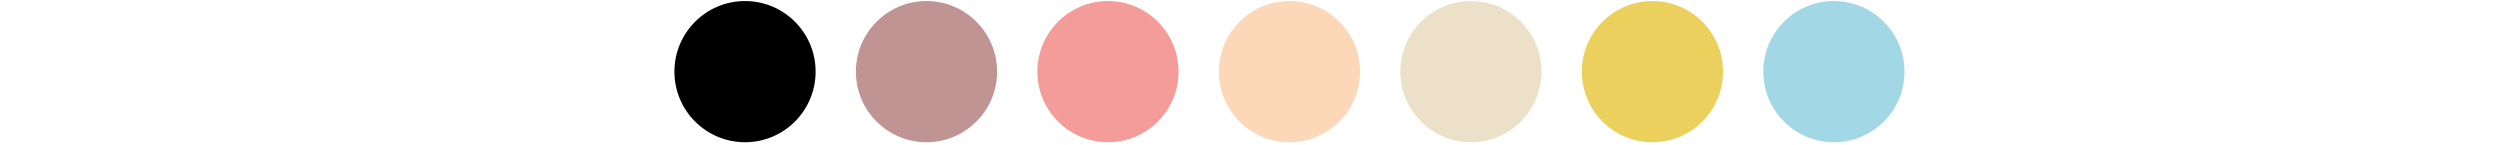
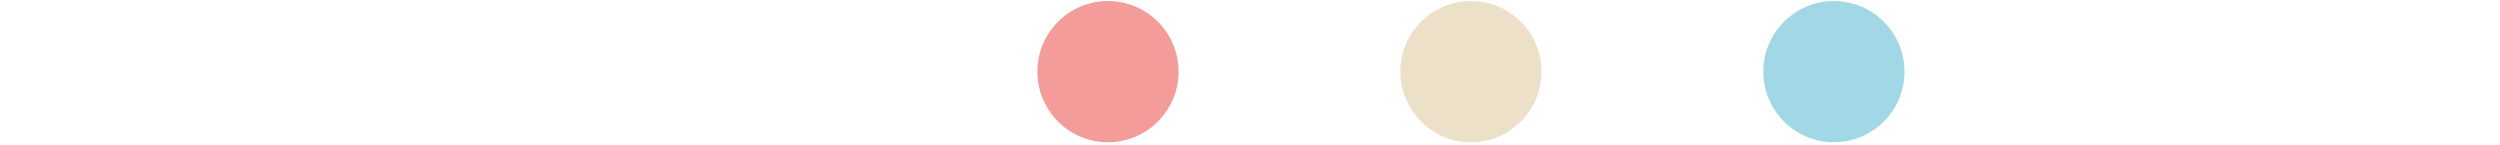
<svg xmlns="http://www.w3.org/2000/svg" version="1.1" id="Calque_1" x="0px" y="0px" viewBox="0 0 1204 70" style="enable-background:new 0 0 1204 70;" xml:space="preserve">
  <style type="text/css">
	.st0{fill:#FFFFFF;}
	.st1{fill:#BF9493;}
	.st2{fill:#F39C9A;}
	.st3{fill:#FCD7B8;}
	.st4{fill:#ECE1C8;}
	.st5{fill:#ECD05D;}
	.st6{fill:#A2D8E6;}
</style>
  <g>
    <rect class="st0" width="1204" height="70" />
  </g>
  <g>
-     <circle cx="358.8" cy="34.5" r="34" />
-     <circle class="st1" cx="446.2" cy="34.5" r="34" />
    <ellipse class="st2" cx="533.6" cy="34.5" rx="34" ry="34" />
-     <circle class="st3" cx="621" cy="34.5" r="34" />
    <circle class="st4" cx="708.4" cy="34.5" r="34" />
-     <circle class="st5" cx="795.8" cy="34.5" r="34" />
    <circle class="st6" cx="883.2" cy="34.5" r="34" />
  </g>
</svg>